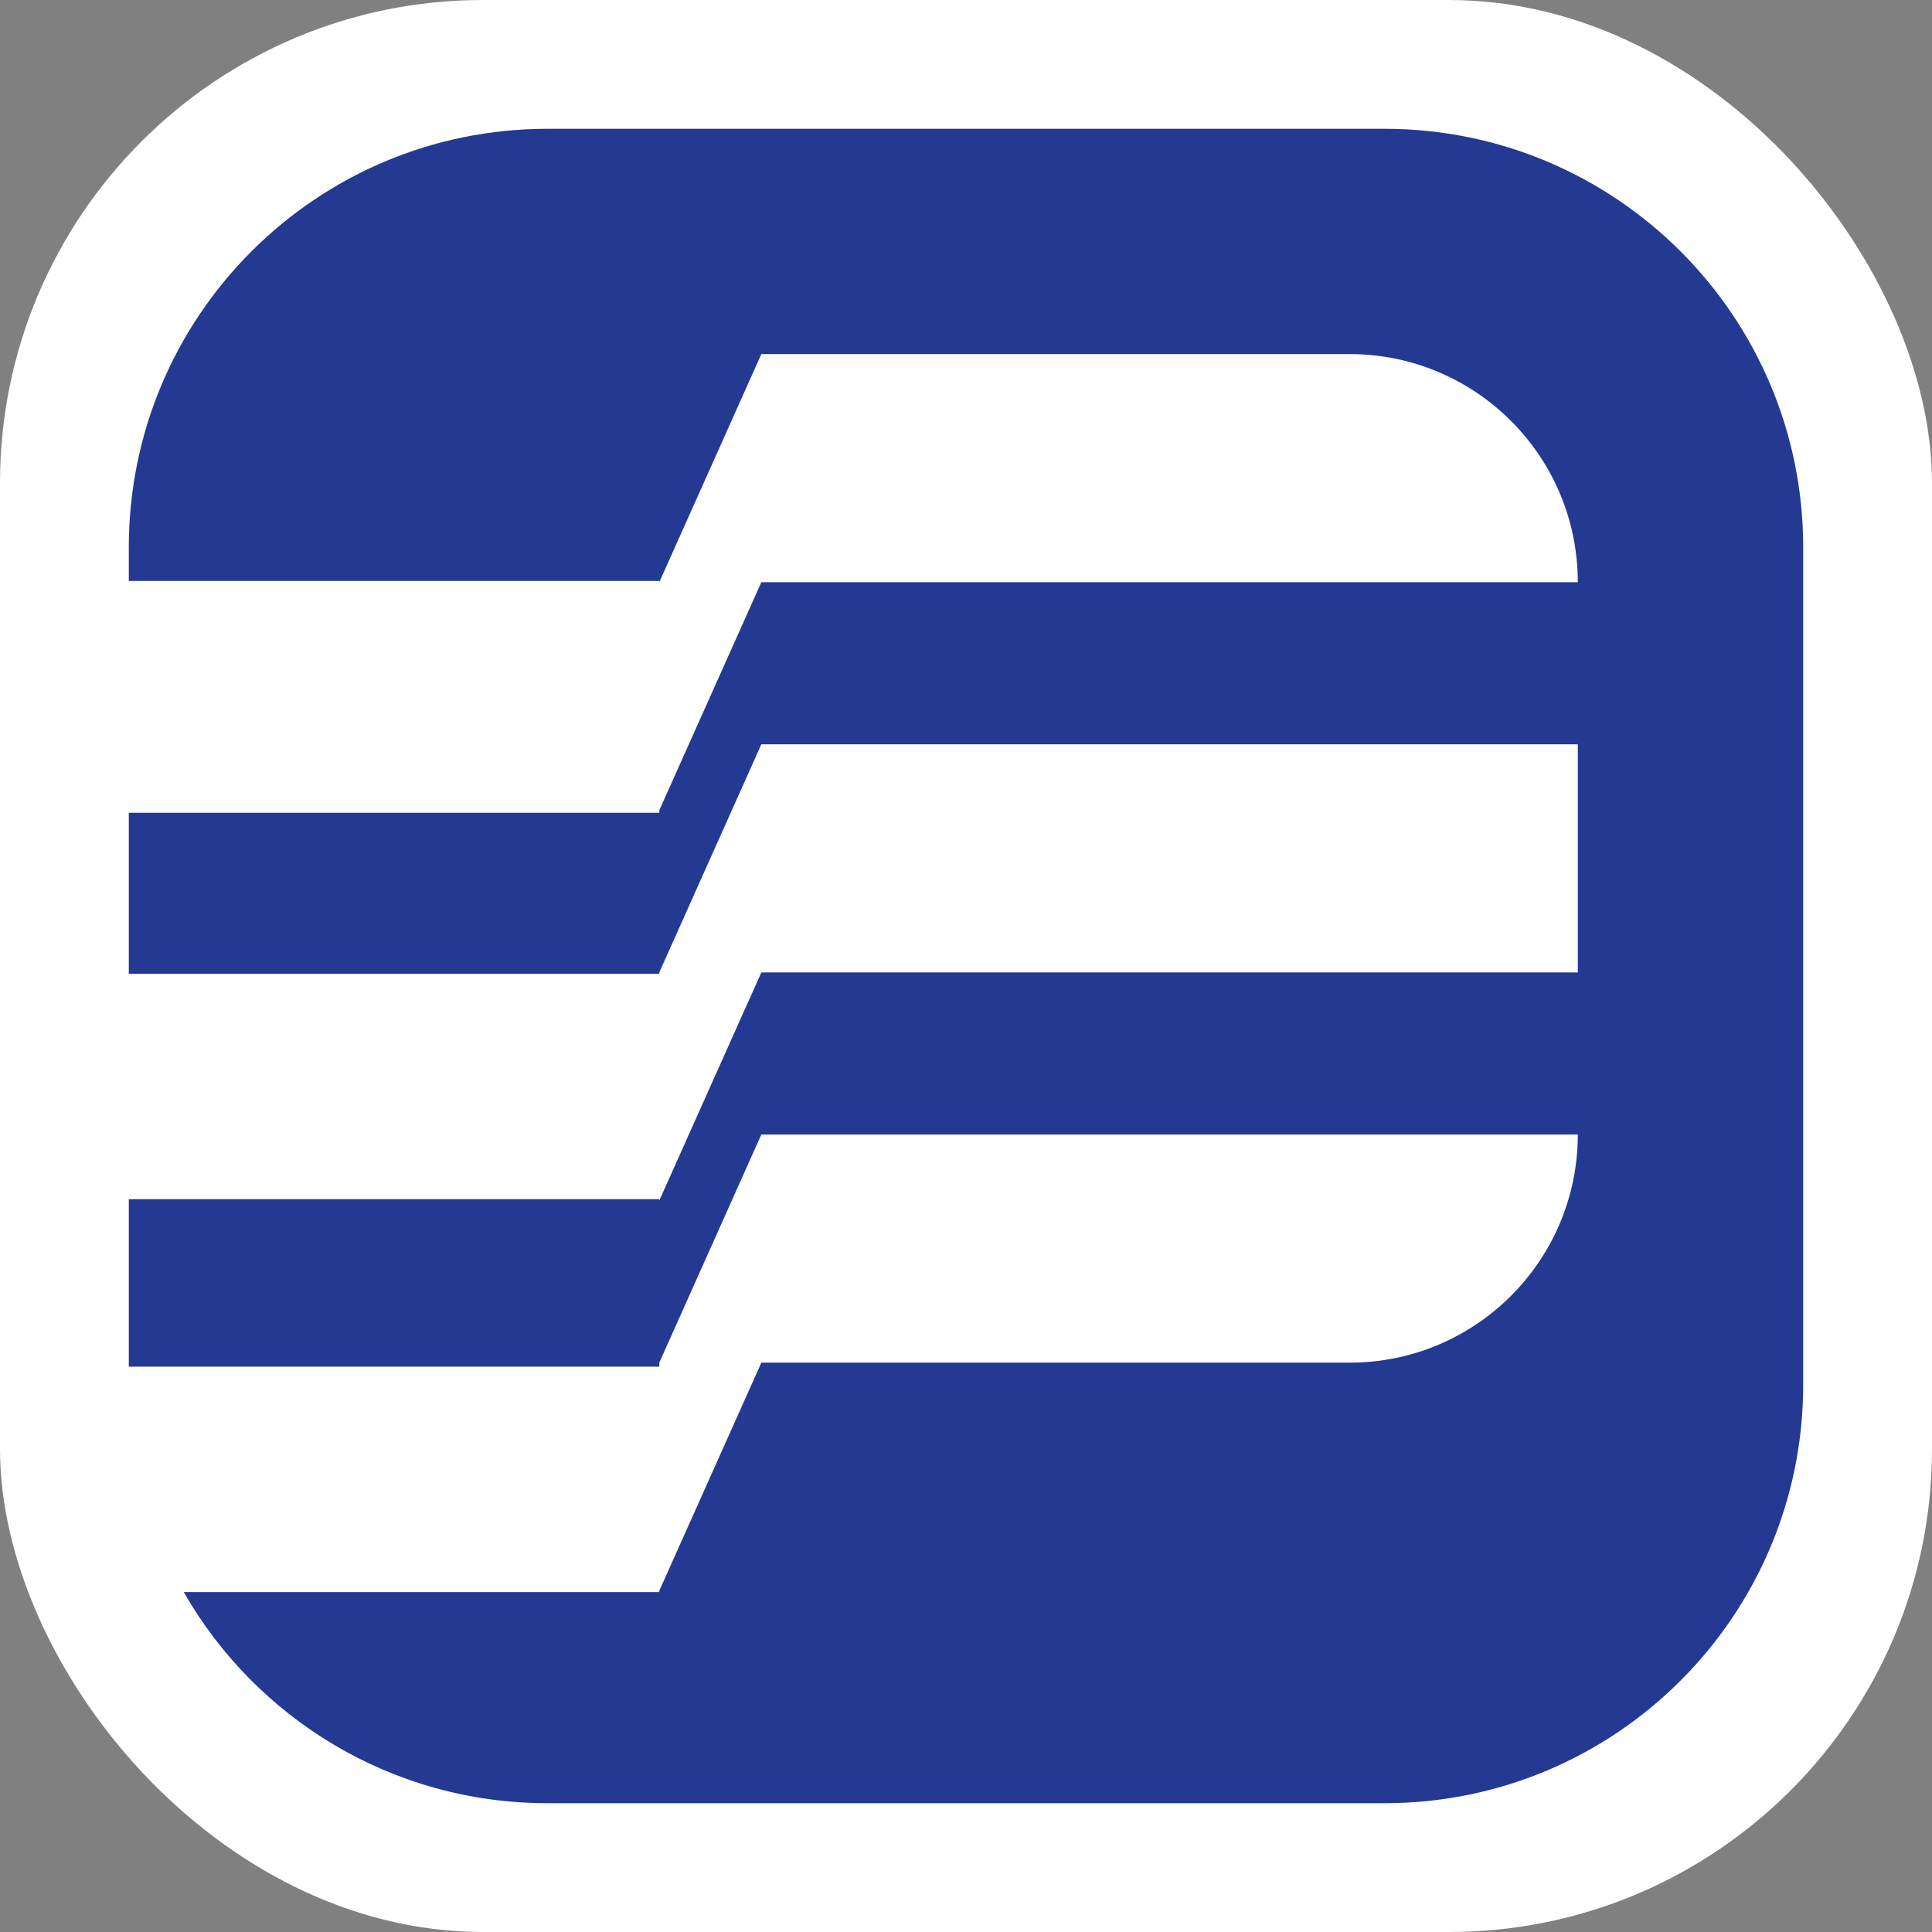
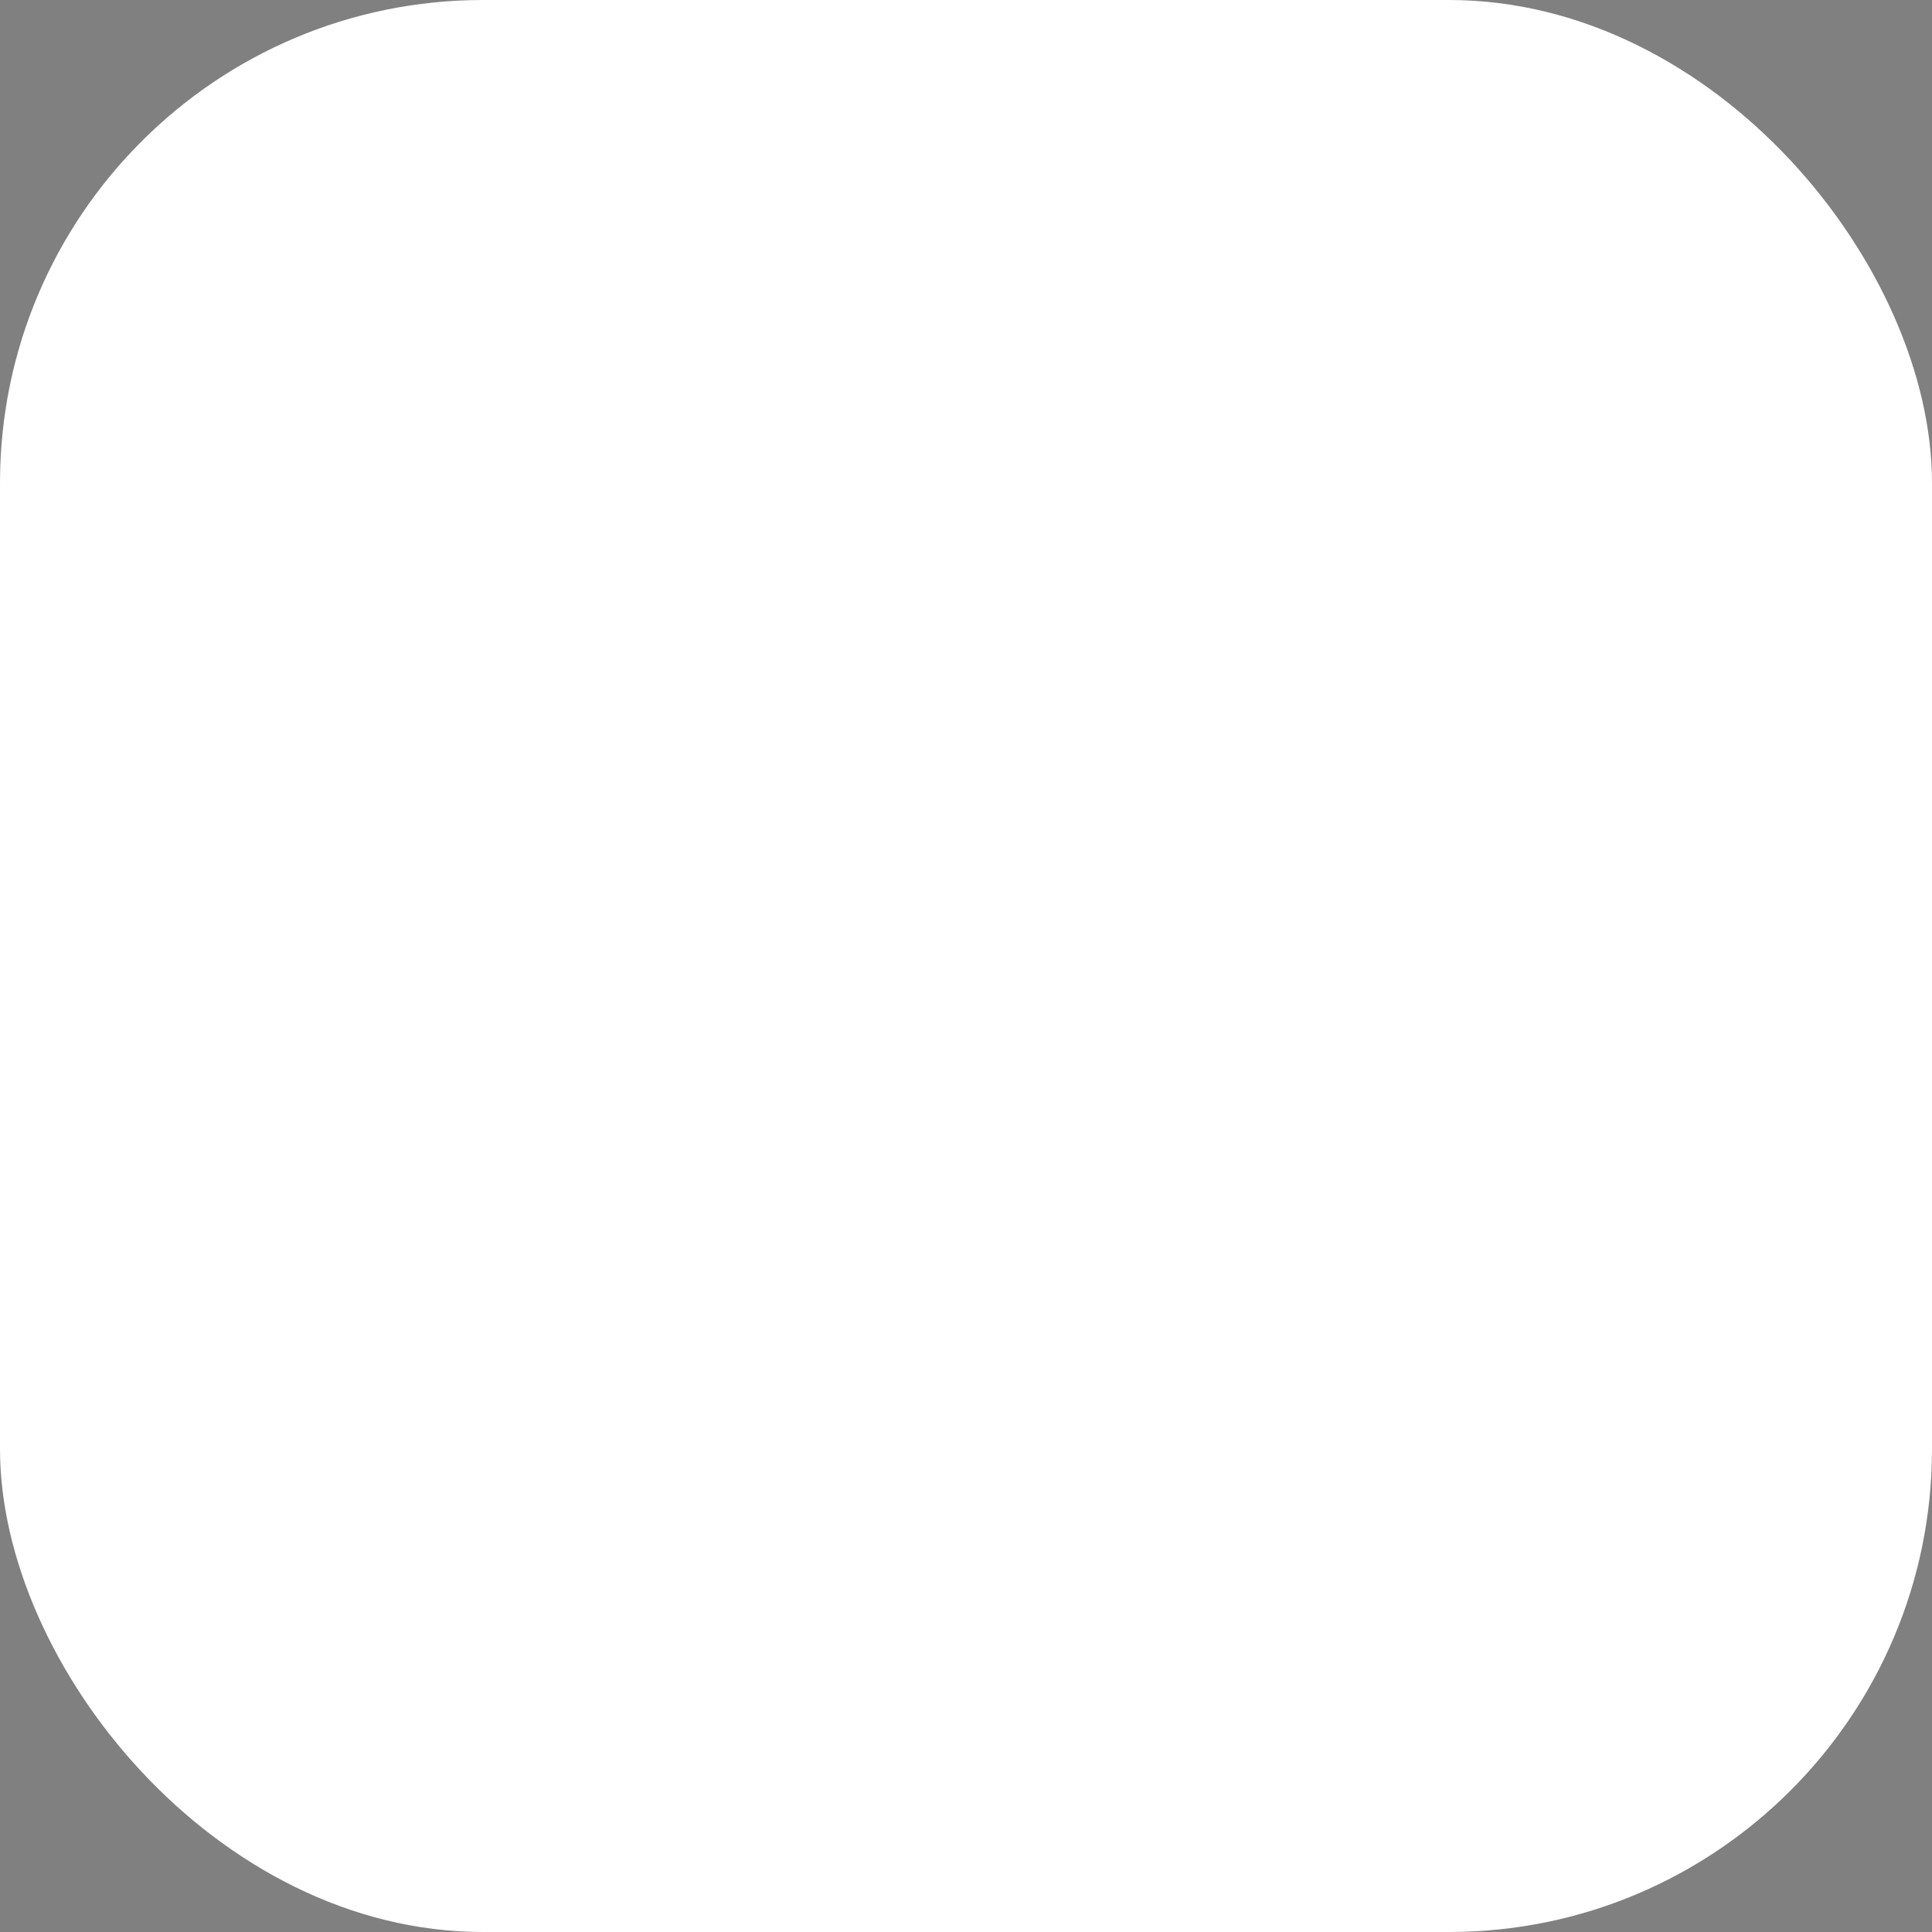
<svg xmlns="http://www.w3.org/2000/svg" width="300" height="300" viewBox="0 0 300 300" fill="none">
  <rect x="0" y="0" width="300" height="300" fill="#808080" stroke="none" />
  <rect x="0" width="300" height="300" rx="75" fill="white" />
-   <path d="M215 20C250.899 20 280 49.102 280 85V215C280 250.899 250.899 280 215 280H85C60.822 280 39.728 266.799 28.531 247.212H102.373V247.017L118.221 211.593H209.576C229.14 211.593 245 195.734 245 176.17H118.221L102.373 211.593V212.212H20V186.212H102.373V186.424L118.221 151H245V115.576H118.221L102.373 151V151.212H20V126.212H102.373V125.83L118.221 90.407H245C245 70.843 229.14 54.983 209.576 54.983H118.221L102.373 90.407V90.212H20V85C20 49.102 49.102 20 85 20H215Z" fill="#243992" />
</svg>